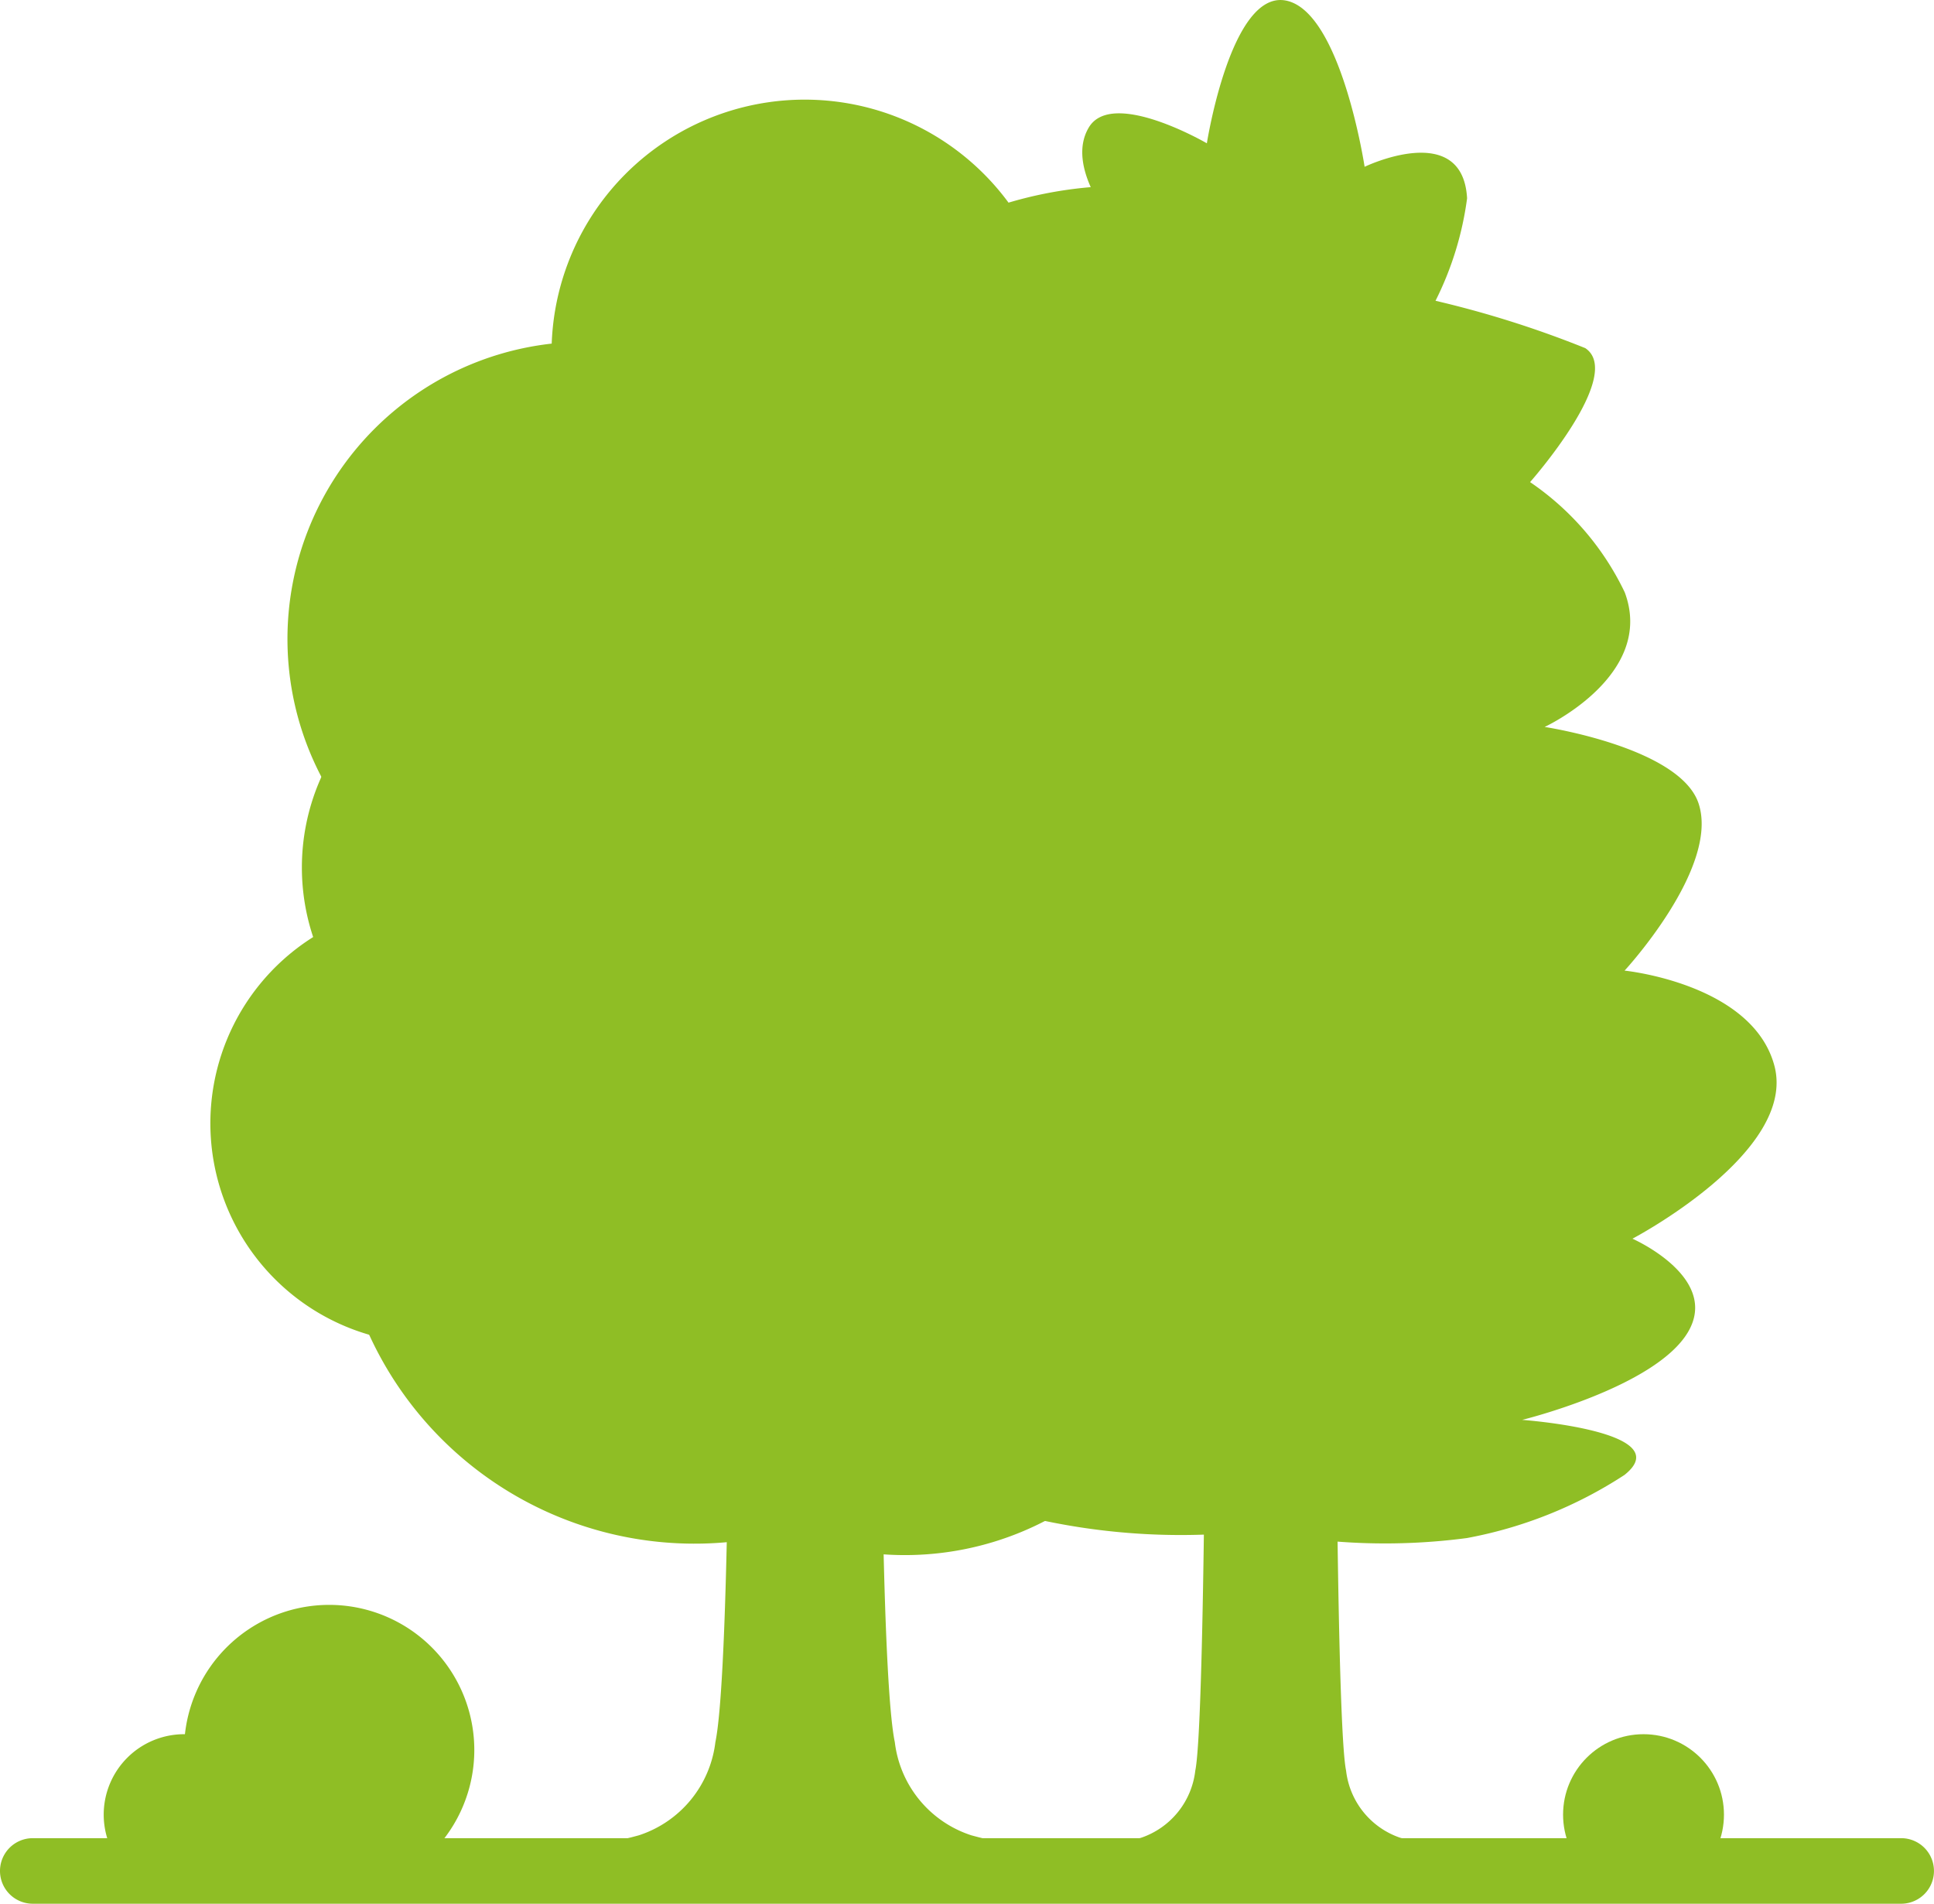
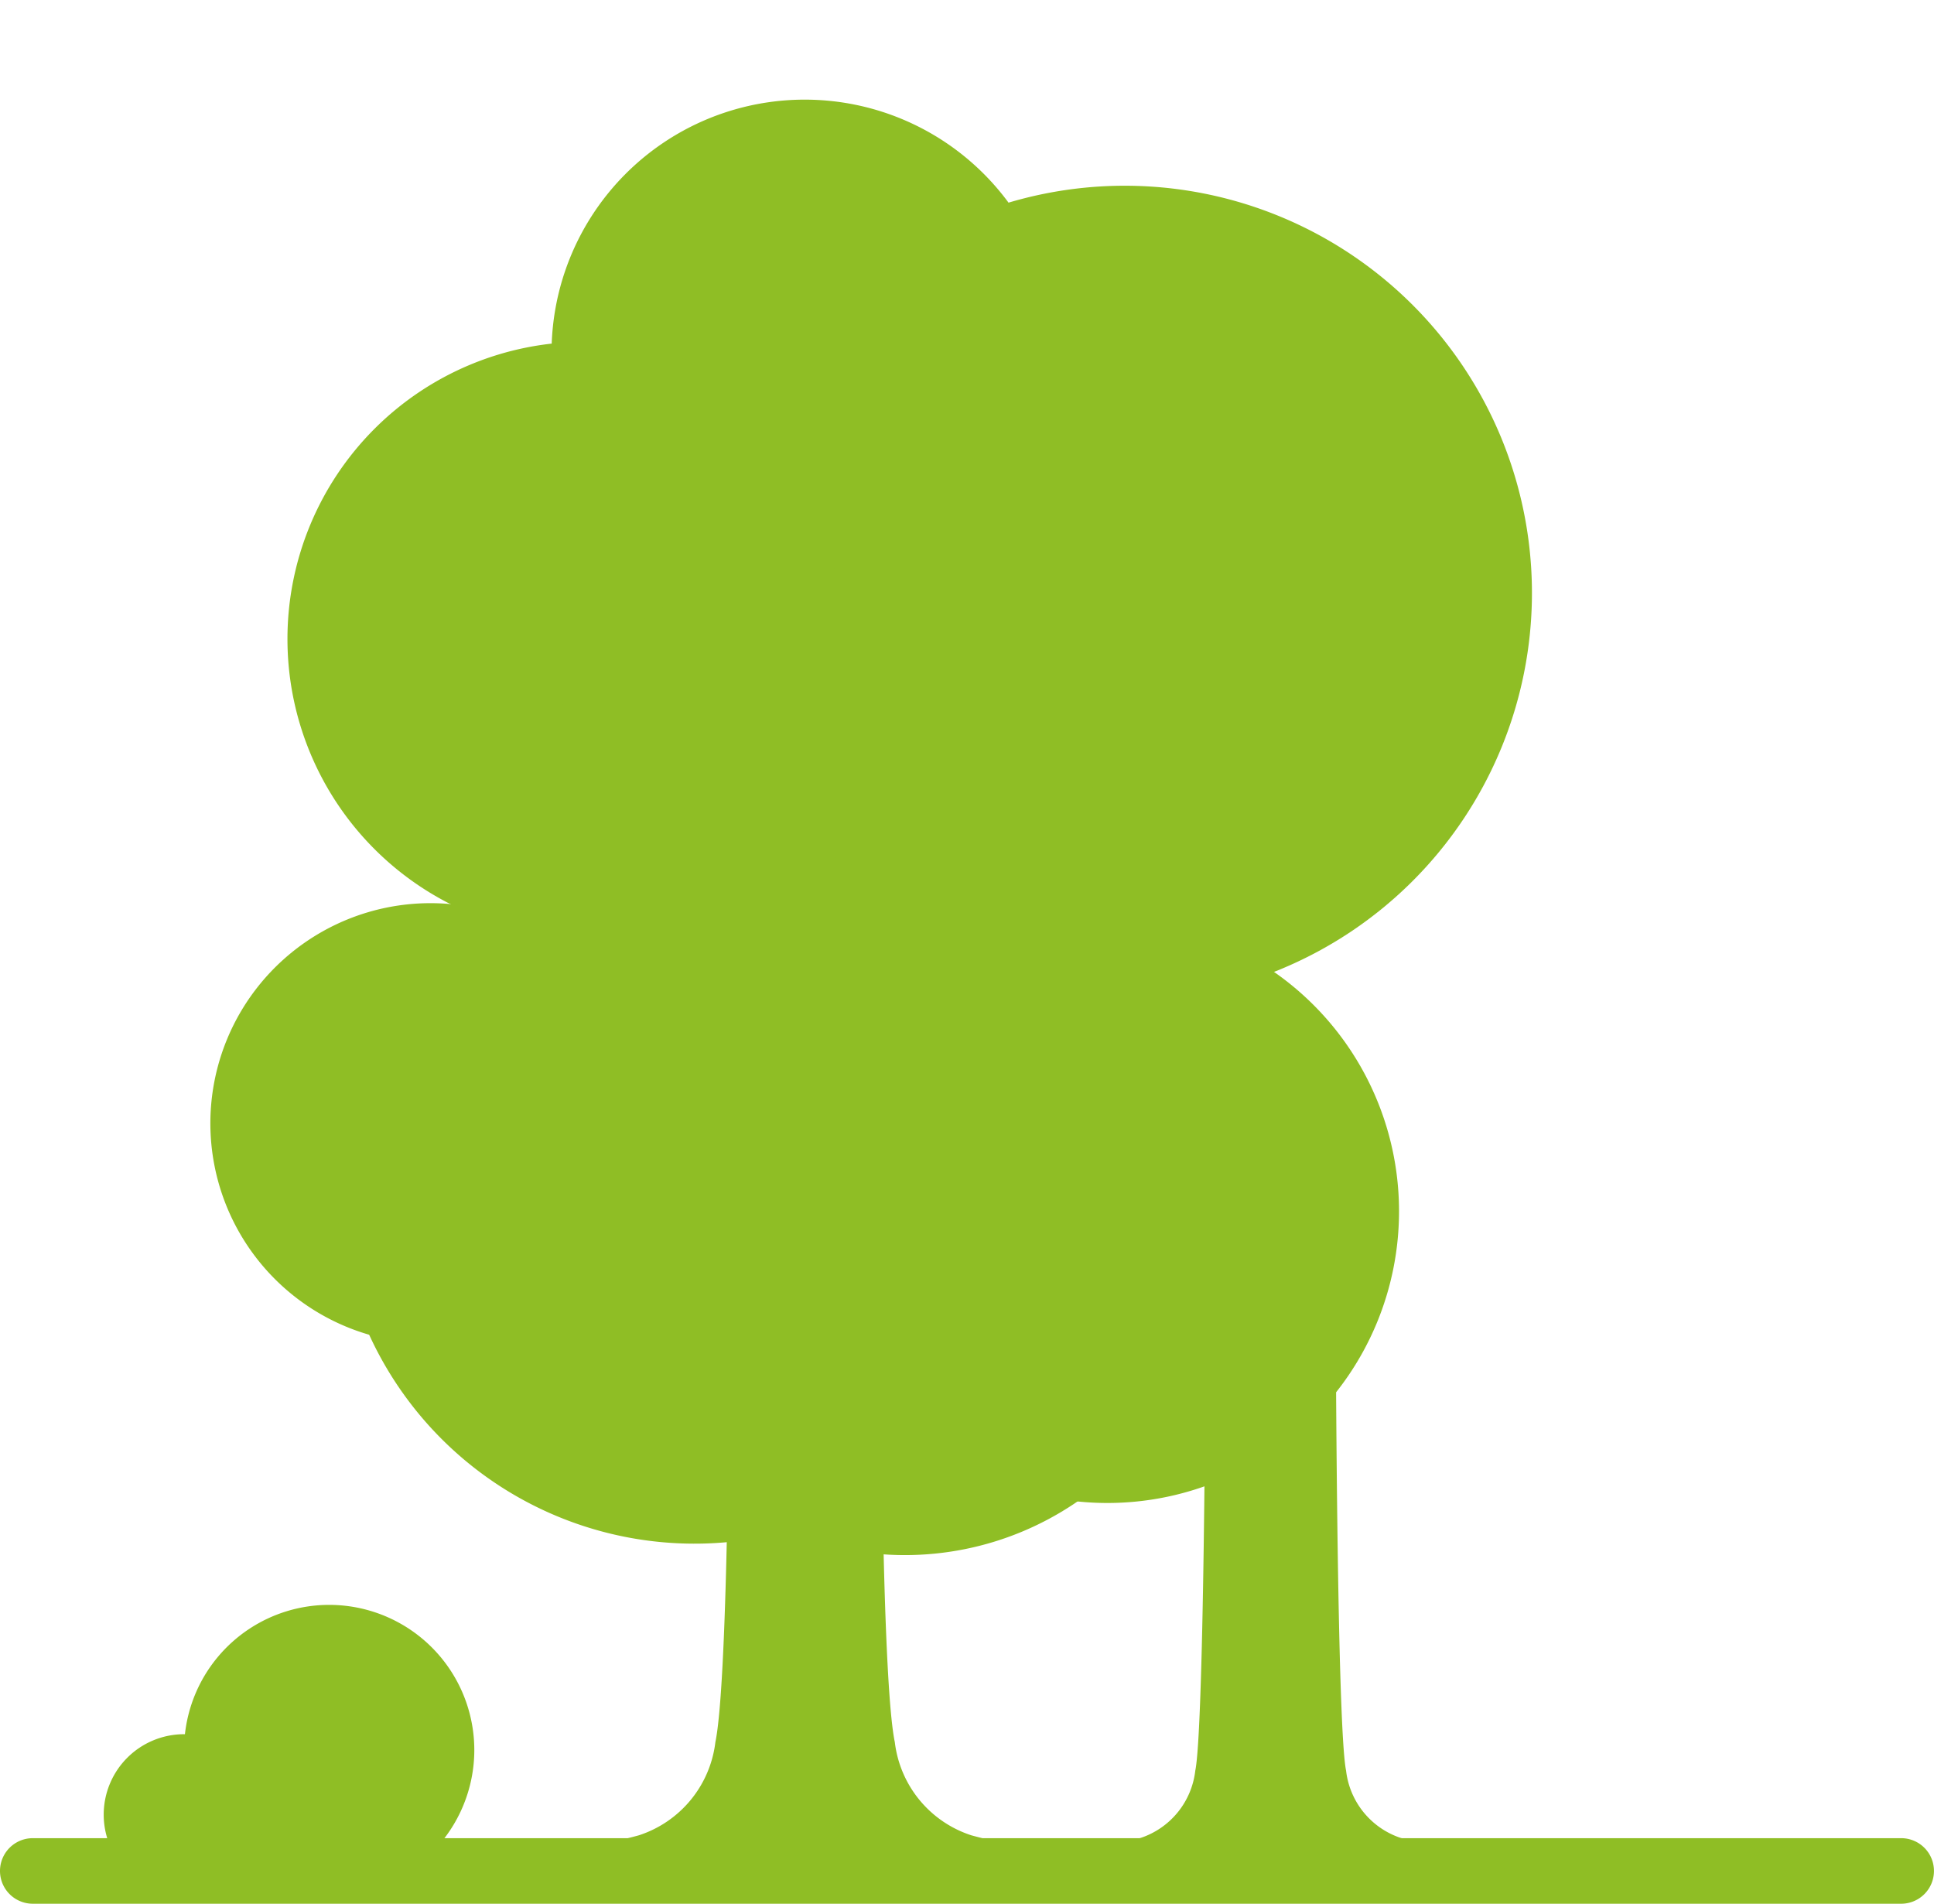
<svg xmlns="http://www.w3.org/2000/svg" viewBox="0 0 53.11 52.274">
-   <line x1="0.9" y1="51.374" x2="52.209" y2="51.374" style="fill:#8fbe25" />
  <path d="M52.209,52.274H.9a.9.9,0,0,1,0-1.8H52.209a.9.9,0,1,1,0,1.8Z" style="fill:#8fbe25" />
  <path d="M13.025,48.053A3.985,3.985,0,1,1,9.04,44.068,3.985,3.985,0,0,1,13.025,48.053Z" style="fill:#8fbe25" />
  <path d="M7.266,49.828a2.209,2.209,0,1,1-2.209-2.209A2.209,2.209,0,0,1,7.266,49.828Z" style="fill:#8fbe25" />
-   <circle cx="45.133" cy="49.828" r="2.209" style="fill:#8fbe25" />
  <path d="M17.743,51.119a3.856,3.856,0,0,0,2.632-3.127c.414-1.991.392-11.98.392-11.98h2.674s-.022,9.989.393,11.98a3.854,3.854,0,0,0,2.633,3.127c.513.141,1.226.3,1.226.3s-4.2-.317-6.82-.317a26.831,26.831,0,0,0-4.358.317S17.228,51.26,17.743,51.119Z" style="fill:#8fbe25" />
  <path d="M16.515,52.169a.751.751,0,0,1-.163-1.483s.694-.154,1.193-.291a3.074,3.074,0,0,0,2.1-2.556c.326-1.57.382-9.069.376-11.825a.749.749,0,0,1,.75-.752h2.674a.749.749,0,0,1,.75.752c-.006,2.756.05,10.254.378,11.825a3.071,3.071,0,0,0,2.1,2.556c.5.137,1.192.291,1.192.291a.751.751,0,0,1,.579.843.76.76,0,0,1-.8.638c-.042,0-4.206-.315-6.764-.315a26.453,26.453,0,0,0-4.224.3A.767.767,0,0,1,16.515,52.169Zm4.358-1.817c.983,0,2.175.043,3.289.1A5.35,5.35,0,0,1,23.1,48.144c-.362-1.737-.405-8.995-.409-11.382H21.517c0,2.387-.047,9.645-.407,11.382a5.41,5.41,0,0,1-.992,2.217Q20.483,50.352,20.873,50.352Z" style="fill:#8fbe25" />
  <path d="M31.526,51.188a2.981,2.981,0,0,0,2.033-2.418c.322-1.535.3-15.818.3-15.818h2.067s-.018,14.283.3,15.818a2.98,2.98,0,0,0,2.032,2.418c.4.109.947.231.947.231s-3.247-.244-5.267-.244a20.742,20.742,0,0,0-3.365.244S31.13,51.3,31.526,51.188Z" style="fill:#8fbe25" />
  <path d="M39.212,52.169l-.057,0c-.032,0-3.242-.242-5.211-.242a20.231,20.231,0,0,0-3.232.232.75.75,0,0,1-.3-1.471s.533-.117.912-.221a2.213,2.213,0,0,0,1.5-1.847c.224-1.071.295-9.955.287-15.665a.751.751,0,0,1,.75-.751h2.067a.751.751,0,0,1,.75.751c-.008,5.71.063,14.594.287,15.664a2.213,2.213,0,0,0,1.5,1.848c.381.1.911.221.911.221a.75.75,0,0,1-.161,1.483Zm-5.268-1.744c.658,0,1.435.025,2.191.058a4.414,4.414,0,0,1-.637-1.56c-.295-1.41-.319-12.053-.319-15.221h-.567c0,3.168-.023,13.811-.319,15.223a4.463,4.463,0,0,1-.6,1.5Z" style="fill:#8fbe25" />
  <path d="M29.05,9.687A6.952,6.952,0,1,1,22.1,2.736,6.951,6.951,0,0,1,29.05,9.687Z" style="fill:#8fbe25" />
  <path d="M42.069,16.284A11.183,11.183,0,1,1,30.885,5.1,11.182,11.182,0,0,1,42.069,16.284Z" style="fill:#8fbe25" />
  <path d="M24.214,17.545a8.16,8.16,0,1,1-8.161-8.16A8.159,8.159,0,0,1,24.214,17.545Z" style="fill:#8fbe25" />
-   <path d="M20.378,23.822a6.044,6.044,0,1,1-6.045-6.046A6.044,6.044,0,0,1,20.378,23.822Z" style="fill:#8fbe25" />
  <path d="M33.216,34.337a8.367,8.367,0,1,1-8.368-8.37A8.367,8.367,0,0,1,33.216,34.337Z" style="fill:#8fbe25" />
-   <path d="M17.867,30.844A6.045,6.045,0,1,1,11.823,24.8,6.044,6.044,0,0,1,17.867,30.844Z" style="fill:#8fbe25" />
+   <path d="M17.867,30.844A6.045,6.045,0,1,1,11.823,24.8,6.044,6.044,0,0,1,17.867,30.844" style="fill:#8fbe25" />
  <path d="M34.491,32.657a8.01,8.01,0,1,1-8.01-8.009A8.01,8.01,0,0,1,34.491,32.657Z" style="fill:#8fbe25" />
  <path d="M30.259,23.591a8.009,8.009,0,1,1-8.009-8.01A8.009,8.009,0,0,1,30.259,23.591Z" style="fill:#8fbe25" />
  <path d="M38.419,33.262a8.009,8.009,0,1,1-8.009-8.01A8.008,8.008,0,0,1,38.419,33.262Z" style="fill:#8fbe25" />
-   <path d="M40.283,42.233A11.856,11.856,0,0,0,44.61,40.5C46.122,39.3,41.8,38.988,41.8,38.988s3.641-.89,4.548-2.4-1.519-2.575-1.519-2.575,4.544-2.381,3.895-4.761c-.612-2.248-4.111-2.6-4.111-2.6s2.6-2.812,2.037-4.575c-.492-1.551-4.232-2.116-4.232-2.116s3.051-1.413,2.2-3.695a7.635,7.635,0,0,0-2.6-3.028s2.61-2.949,1.515-3.679a28.183,28.183,0,0,0-4.112-1.3,8.839,8.839,0,0,0,.867-2.814c-.121-2.163-2.814-.865-2.814-.865S36.828.318,35.316.016s-2.174,3.919-2.174,3.919S30.544,2.421,29.9,3.5s.649,2.6.649,2.6-.521-.993-1.73.216-1.861,3.6-2.164,5.409-7.507,21.838-7.507,21.838,2.812,6.735,9.369,8.162a18.243,18.243,0,0,0,6.044.3A17.157,17.157,0,0,0,40.283,42.233Z" style="fill:#8fbe25" />
  <path d="M28.894,32.563a9.823,9.823,0,1,1-9.823-9.822A9.822,9.822,0,0,1,28.894,32.563Z" style="fill:#8fbe25" />
</svg>